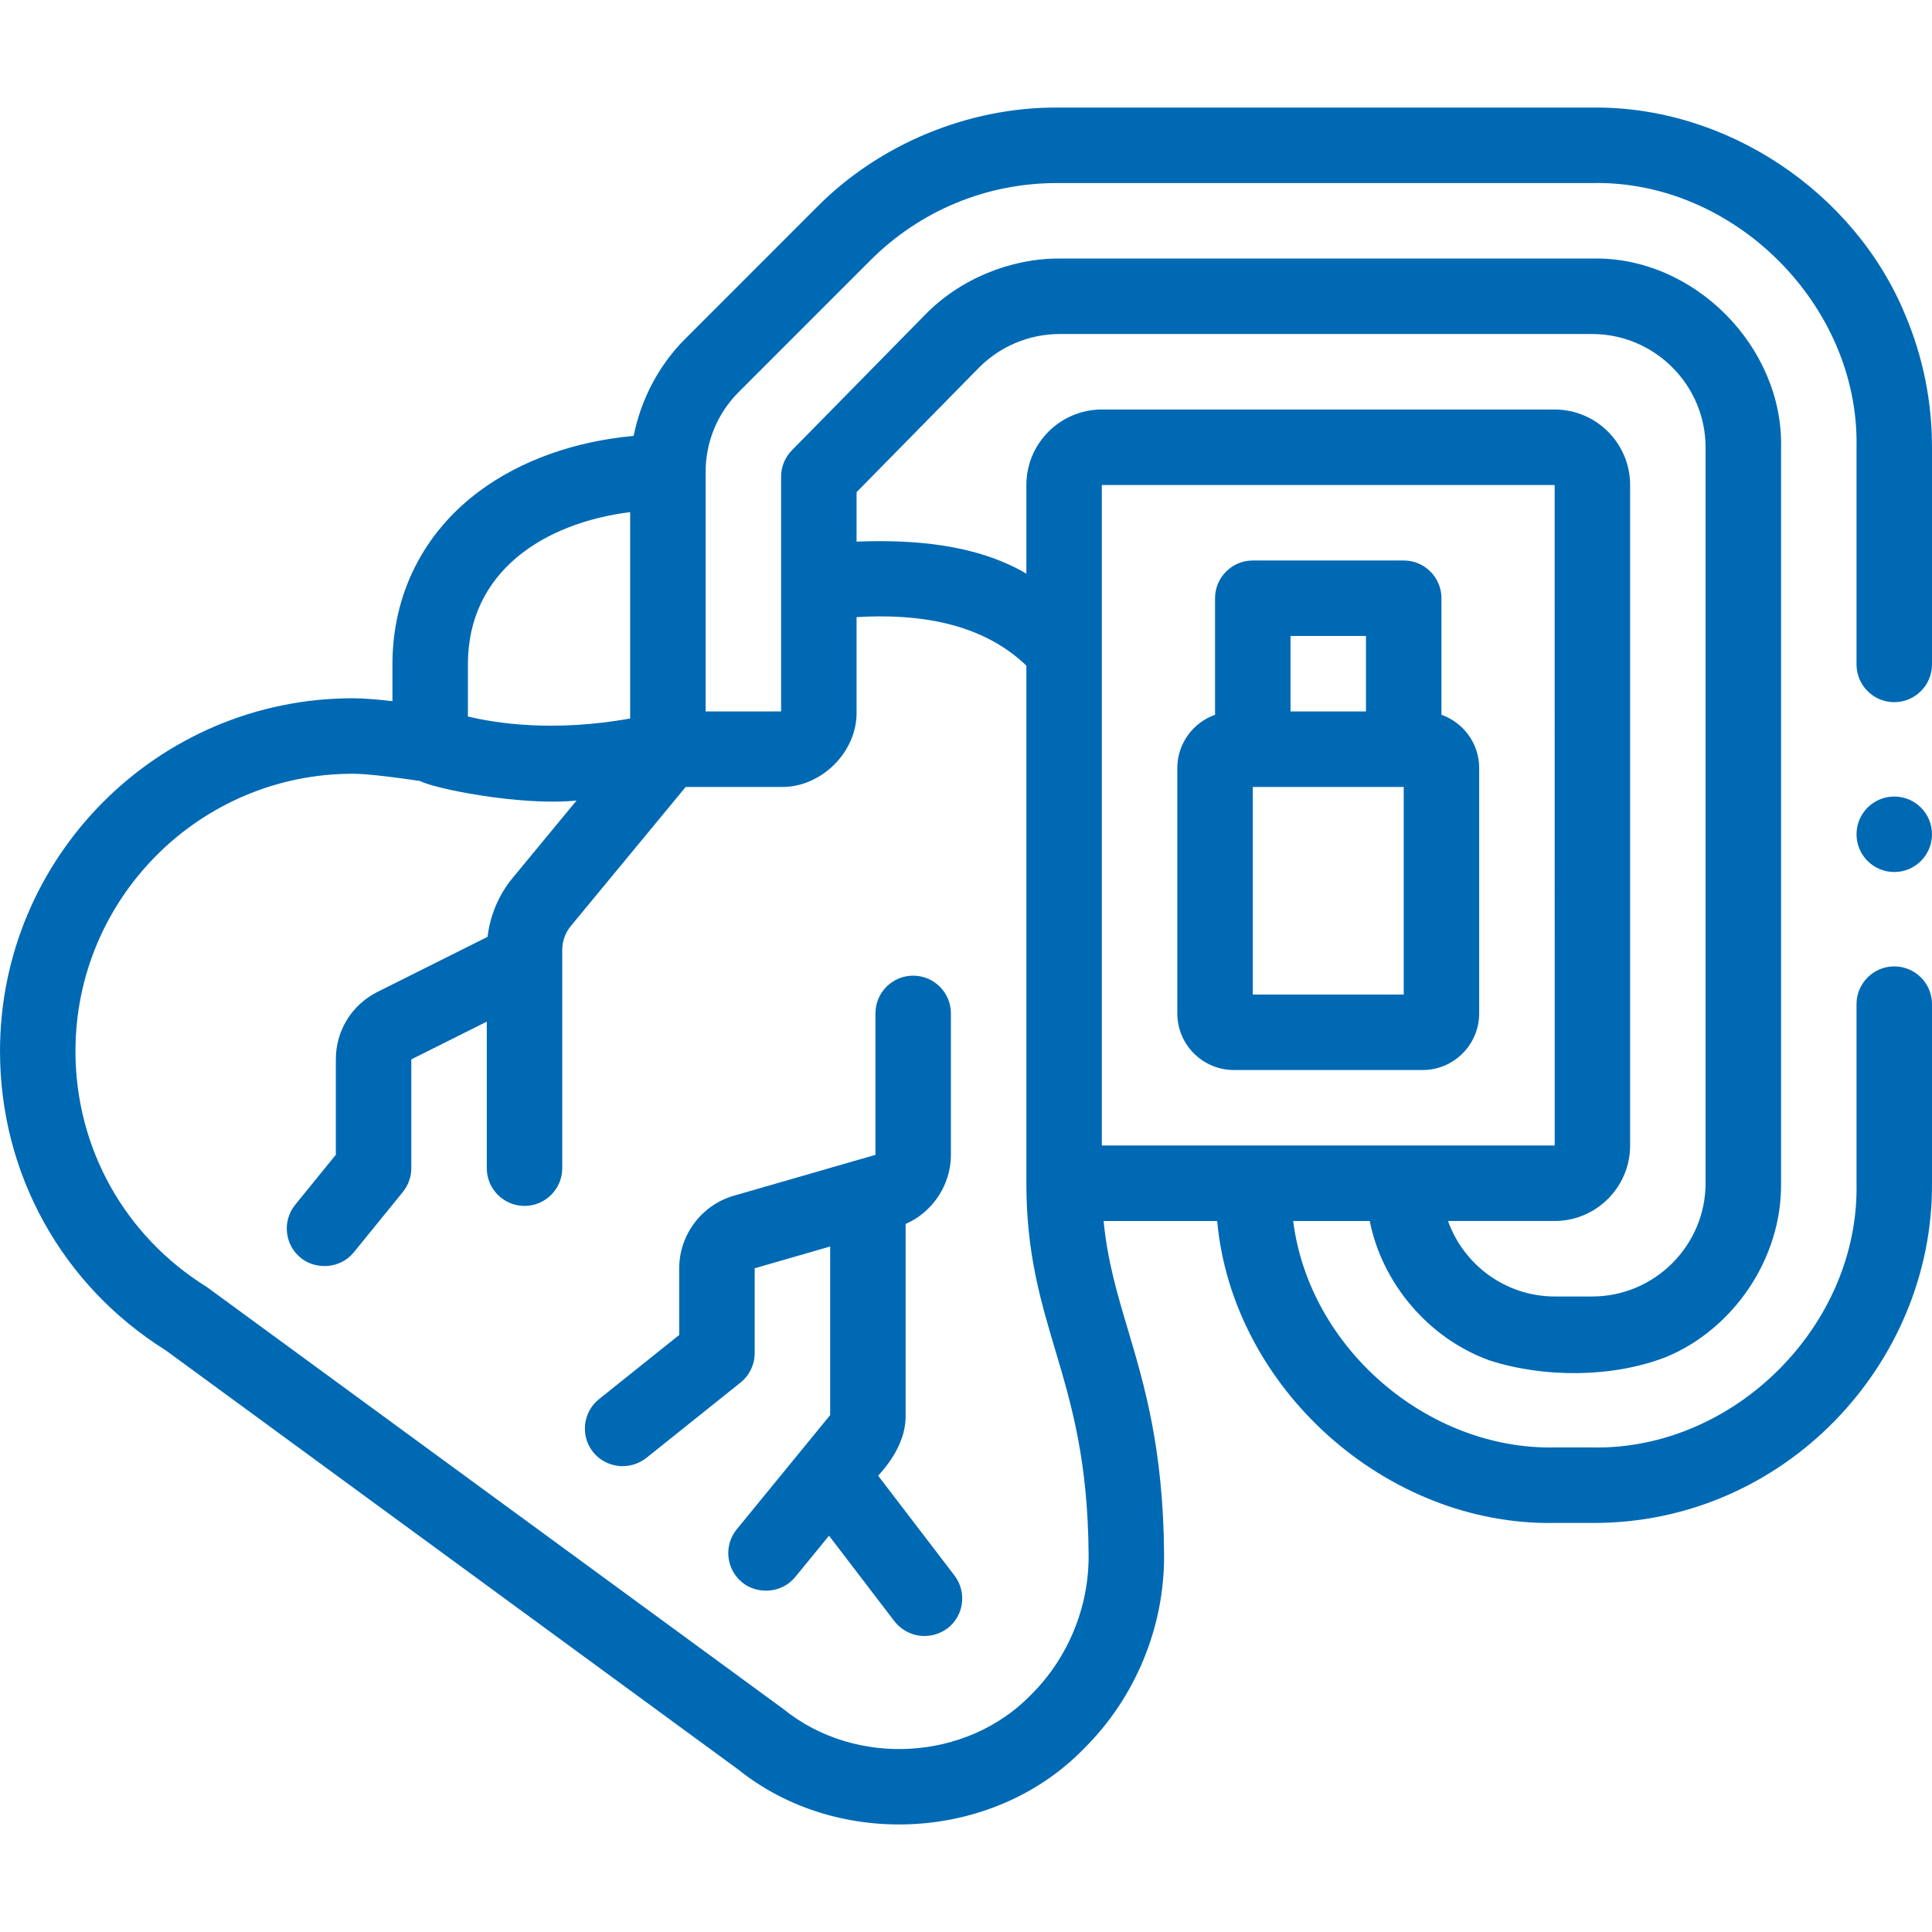
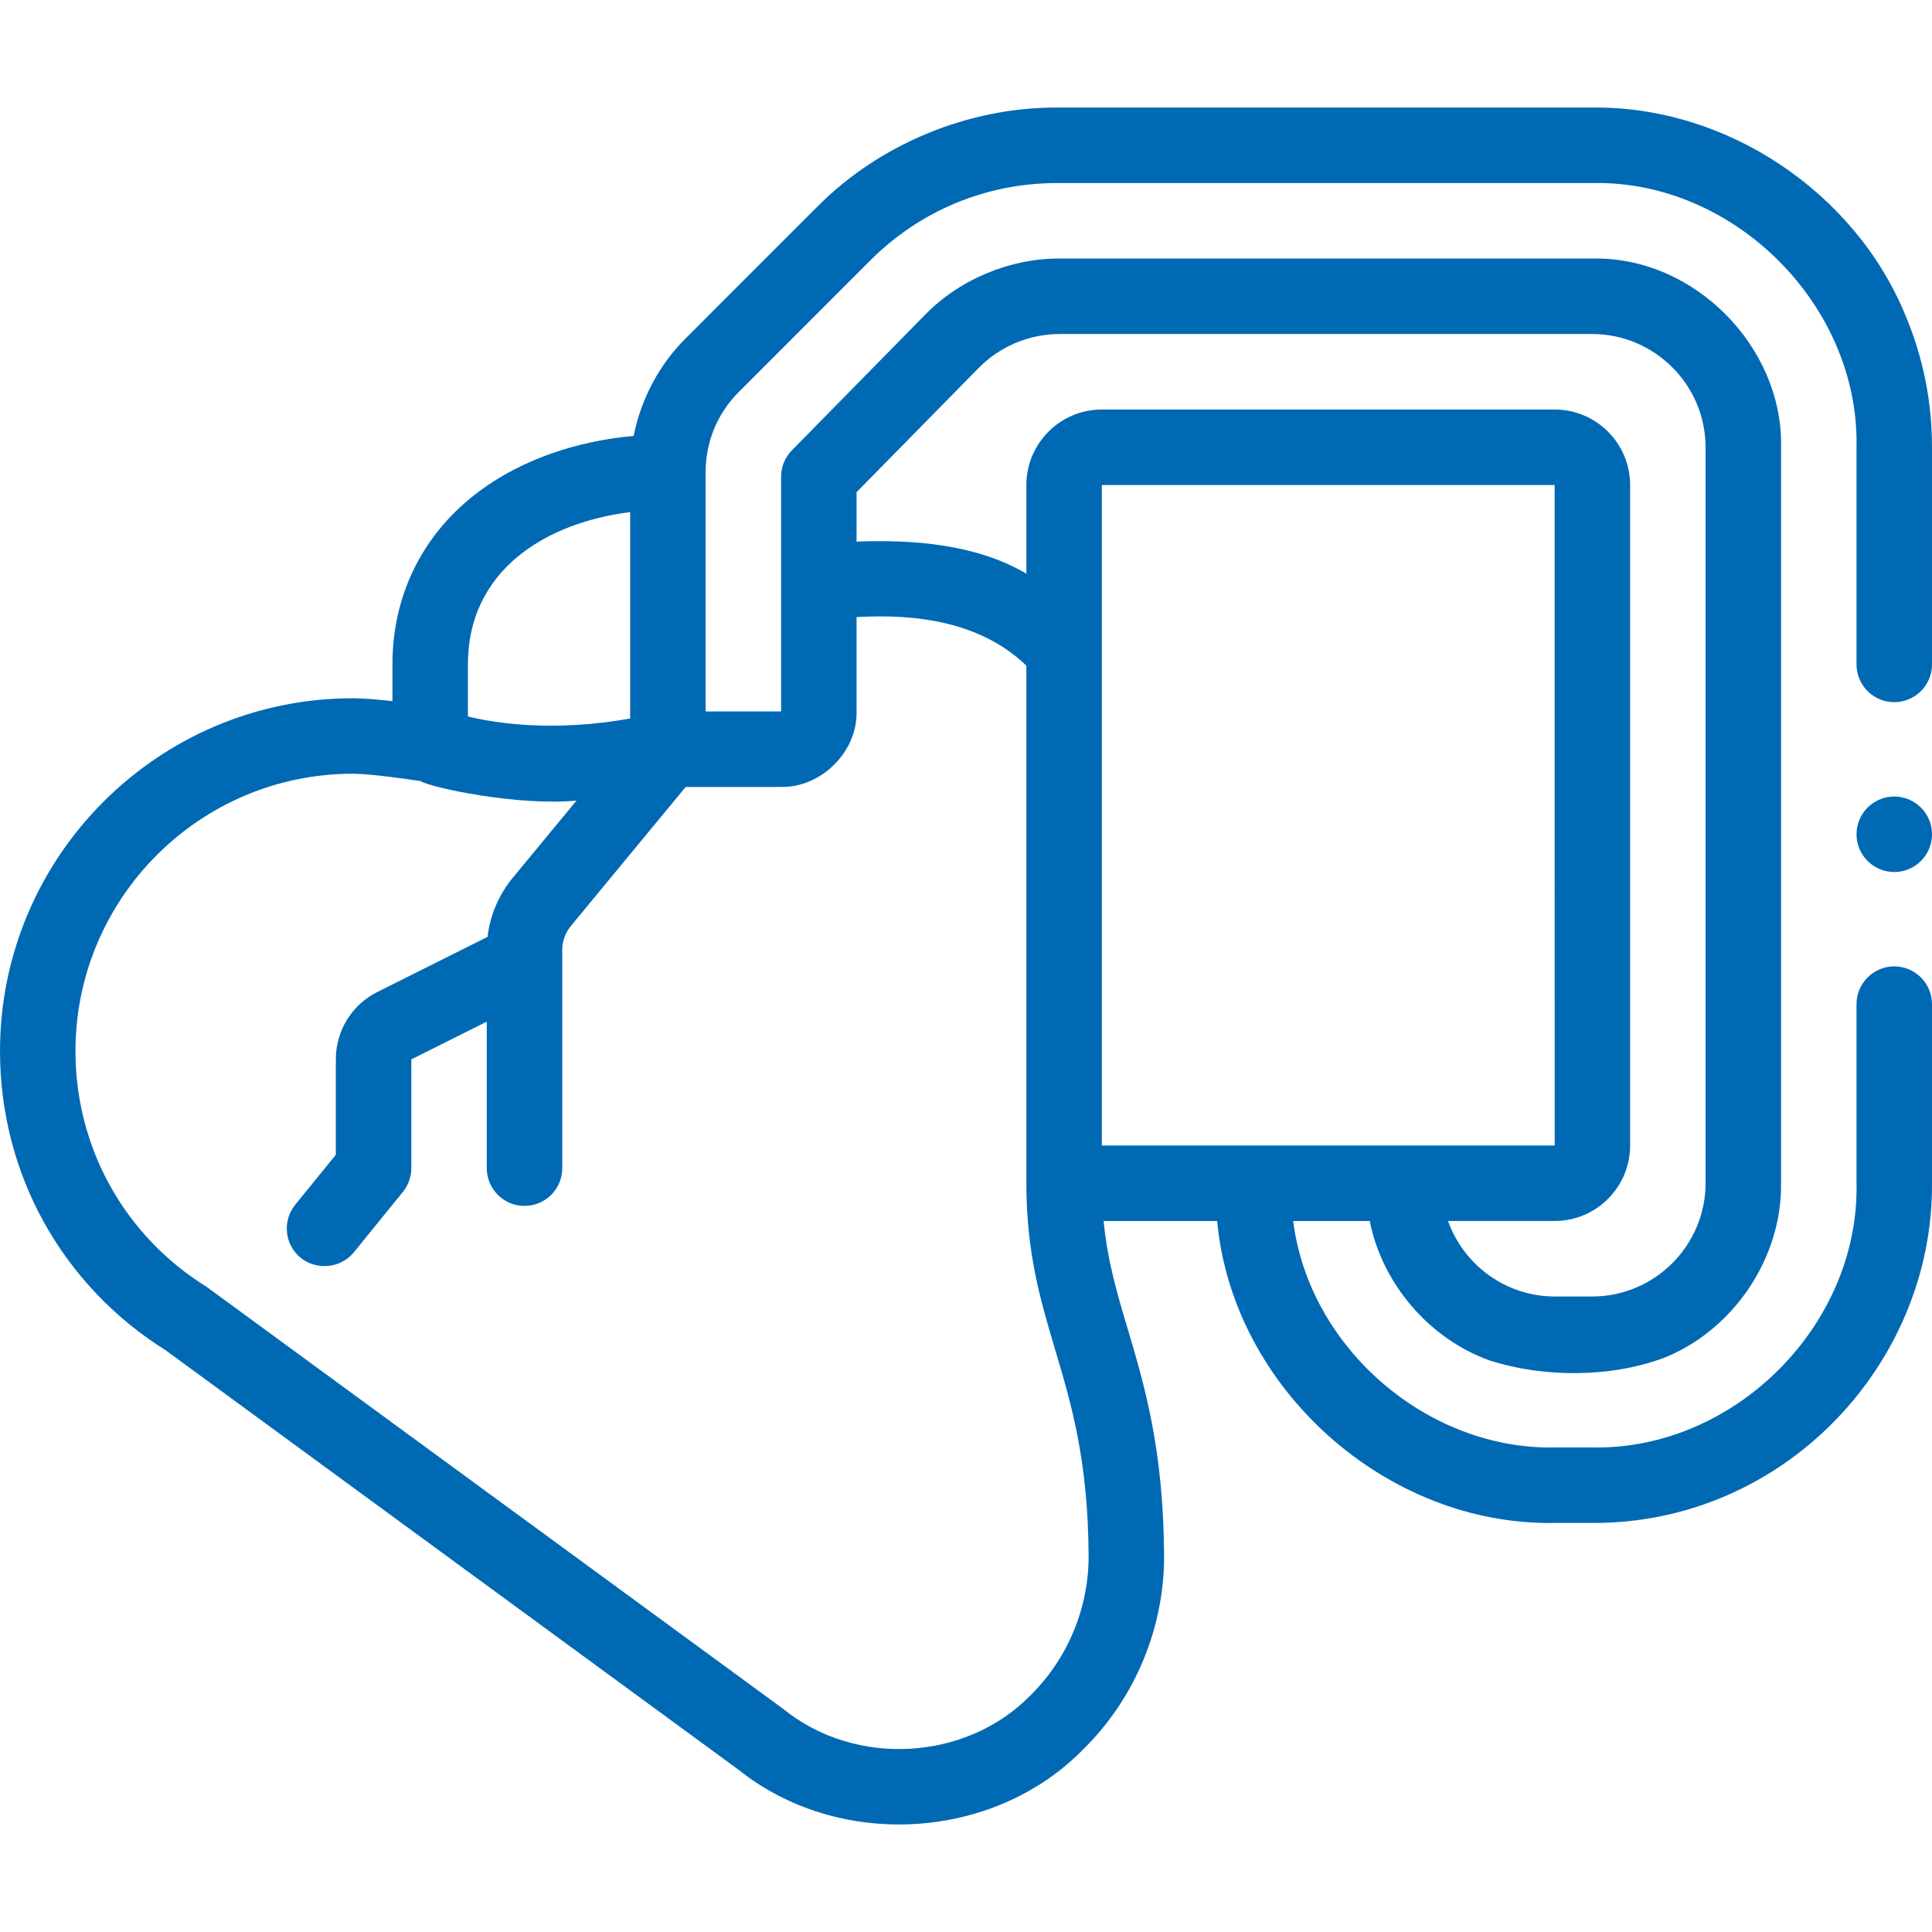
<svg xmlns="http://www.w3.org/2000/svg" version="1.1" width="65" height="65" x="0" y="0" viewBox="0 0 512 512" style="enable-background:new 0 0 512 512" xml:space="preserve" class="">
  <g>
    <g>
      <ellipse cx="501.998" cy="221.092" rx="10" ry="10.002" fill="#0069b4" data-original="#000000" class="" />
      <path d="m501.998 186.084c5.51 0 10-4.482 10-10.002v-57.554c0-12.153-2.38-23.946-7.07-35.039-13.386-32.538-47.323-55.419-82.929-54.983h-141.86c-23.326-.111-47.013 9.555-63.639 26.366l-34.85 34.859c-6.891 6.852-11.75 15.89-13.725 25.788-15.58 1.416-29.826 6.46-40.797 14.58-14.915 11.039-23.128 27.355-23.128 45.943v9.767c-3.724-.424-7.619-.765-10.5-.765-51.556 0-93.5 41.954-93.5 93.522 0 32.458 16.419 62.073 43.945 79.299l151.746 111.114c26.449 21.18 67.616 19.083 91.573-5.586 13.612-13.479 21.35-32.184 21.23-51.32-.176-28.086-5.209-45.001-9.649-59.925-2.832-9.515-5.359-18.04-6.372-28.571h30.09c4.038 44.276 44.756 80.81 89.435 80.019h10c50.703.221 90.319-42.094 90-90.022v-47.471c0-5.512-4.49-10.002-10-10.002s-10 4.49-10 10.002v47.471c.776 37.598-32.357 70.741-70 70.017h-10c-33.72.646-65.073-26.364-69.29-60.014h20.29c3.259 16.483 15.593 31.144 31.78 36.959 14.444 4.638 32.512 4.594 46.68-.881 17.908-7.385 30.777-26.148 30.54-46.08v-195.047c.591-26.466-22.933-50.604-50-50.012h-141.229c-12.847-.073-26.38 5.373-35.66 14.954l-35.24 35.858c-1.85 1.88-2.87 4.371-2.87 7.011v62.205h-20v-63.446c0-8.021 3.12-15.554 8.79-21.225l34.849-34.858c13.22-13.223 30.8-20.505 49.5-20.505h141.86c37.5-.801 70.775 32.372 70 70.017v57.554c0 5.521 4.49 10.003 10 10.003zm-377.998-10.042c0-24.693 20.291-37.477 43-40.324v54.699c-20.031 3.569-35.128 1.354-43-.54zm167.999 127.53v-175.042h120l.013 175.041s-.004.001-.013.001zm-65-173.142 32.38-32.938c5.6-5.702 13.4-8.972 21.39-8.972h141.229c16.51.03 29.97 13.493 30 30.007v195.047c-.03 16.514-13.49 29.977-30 30.007h-10c-13.005-.024-24.113-8.385-28.259-20.005h28.259c11.028 0 20-8.974 20-20.005v-175.041c0-11.031-8.972-20.005-20-20.005h-120c-11.028 0-20 8.974-20 20.005v23.497c-13.2-7.778-29.853-9.086-45-8.493v-13.104zm-20 78.119c10.377.234 20.221-9.063 20-20.005v-25.006c16.1-.953 33.079 1.373 45 12.87v137.166c0 18.48 3.729 31.012 7.677 44.28 4.258 14.31 8.661 29.107 8.819 54.343.086 13.786-5.491 27.263-15.302 36.979-17.048 17.551-46.467 19.227-65.577 3.742 0 0-152.579-111.711-152.796-111.846-21.804-13.521-34.82-36.888-34.82-62.506 0-40.538 32.972-73.518 73.5-73.518 4.349 0 13.593 1.277 17.902 1.937 2.886 1.796 26.065 6.672 41.383 5.177l-16.914 20.479c-3.688 4.465-5.991 9.917-6.661 15.633l-29.153 14.581c-6.821 3.408-11.057 10.265-11.057 17.892v25.275l-10.762 13.248c-3.482 4.287-2.831 10.587 1.455 14.07 3.862 3.177 10.39 3.038 14.067-1.455l13-16.004c1.448-1.783 2.239-4.01 2.239-6.307v-28.826l20-10.002v38.829c0 5.524 4.477 10.002 10 10.002s10-4.479 10-10.002v-57.821c0-2.32.813-4.582 2.29-6.37l30.42-36.833h25.29z" fill="#0069b4" data-original="#000000" class="" />
-       <path d="m381.999 189.42v-30.882c0-5.524-4.477-10.002-10-10.002h-40c-5.523 0-10 4.479-10 10.002v30.882c-5.816 2.066-10 7.61-10 14.128v65.016c0 8.273 6.729 15.004 15 15.004h50c8.271 0 15-6.73 15-15.004v-65.016c0-6.518-4.184-12.062-10-14.128zm-40-20.88h20v20.005h-20zm30 95.023h-40v-55.013h40z" fill="#0069b4" data-original="#000000" class="" />
-       <path d="m179.999 353.778-21.247 17.002c-4.312 3.451-5.012 9.745-1.562 14.059 3.287 4.064 9.49 5.087 14.056 1.562l25-20.005c2.372-1.898 3.753-4.772 3.753-7.81v-22.482l20-5.771v44.687l-24.74 30.245c-3.497 4.275-2.867 10.577 1.407 14.075 3.849 3.188 10.382 3.074 14.072-1.408l8.96-10.954 17.358 22.7c3.256 4.126 9.245 5.307 14.018 1.869 4.387-3.356 5.223-9.634 1.868-14.022l-20.23-26.456c3.902-4.211 7.403-9.806 7.287-16.049v-50.656c7.173-3.148 12-10.336 12-18.315v-37.486c0-5.524-4.477-10.002-10-10.002s-10 4.479-10 10.002v37.486l-37.542 10.833c-8.513 2.455-14.458 10.359-14.458 19.221z" fill="#0069b4" data-original="#000000" class="" />
    </g>
  </g>
</svg>